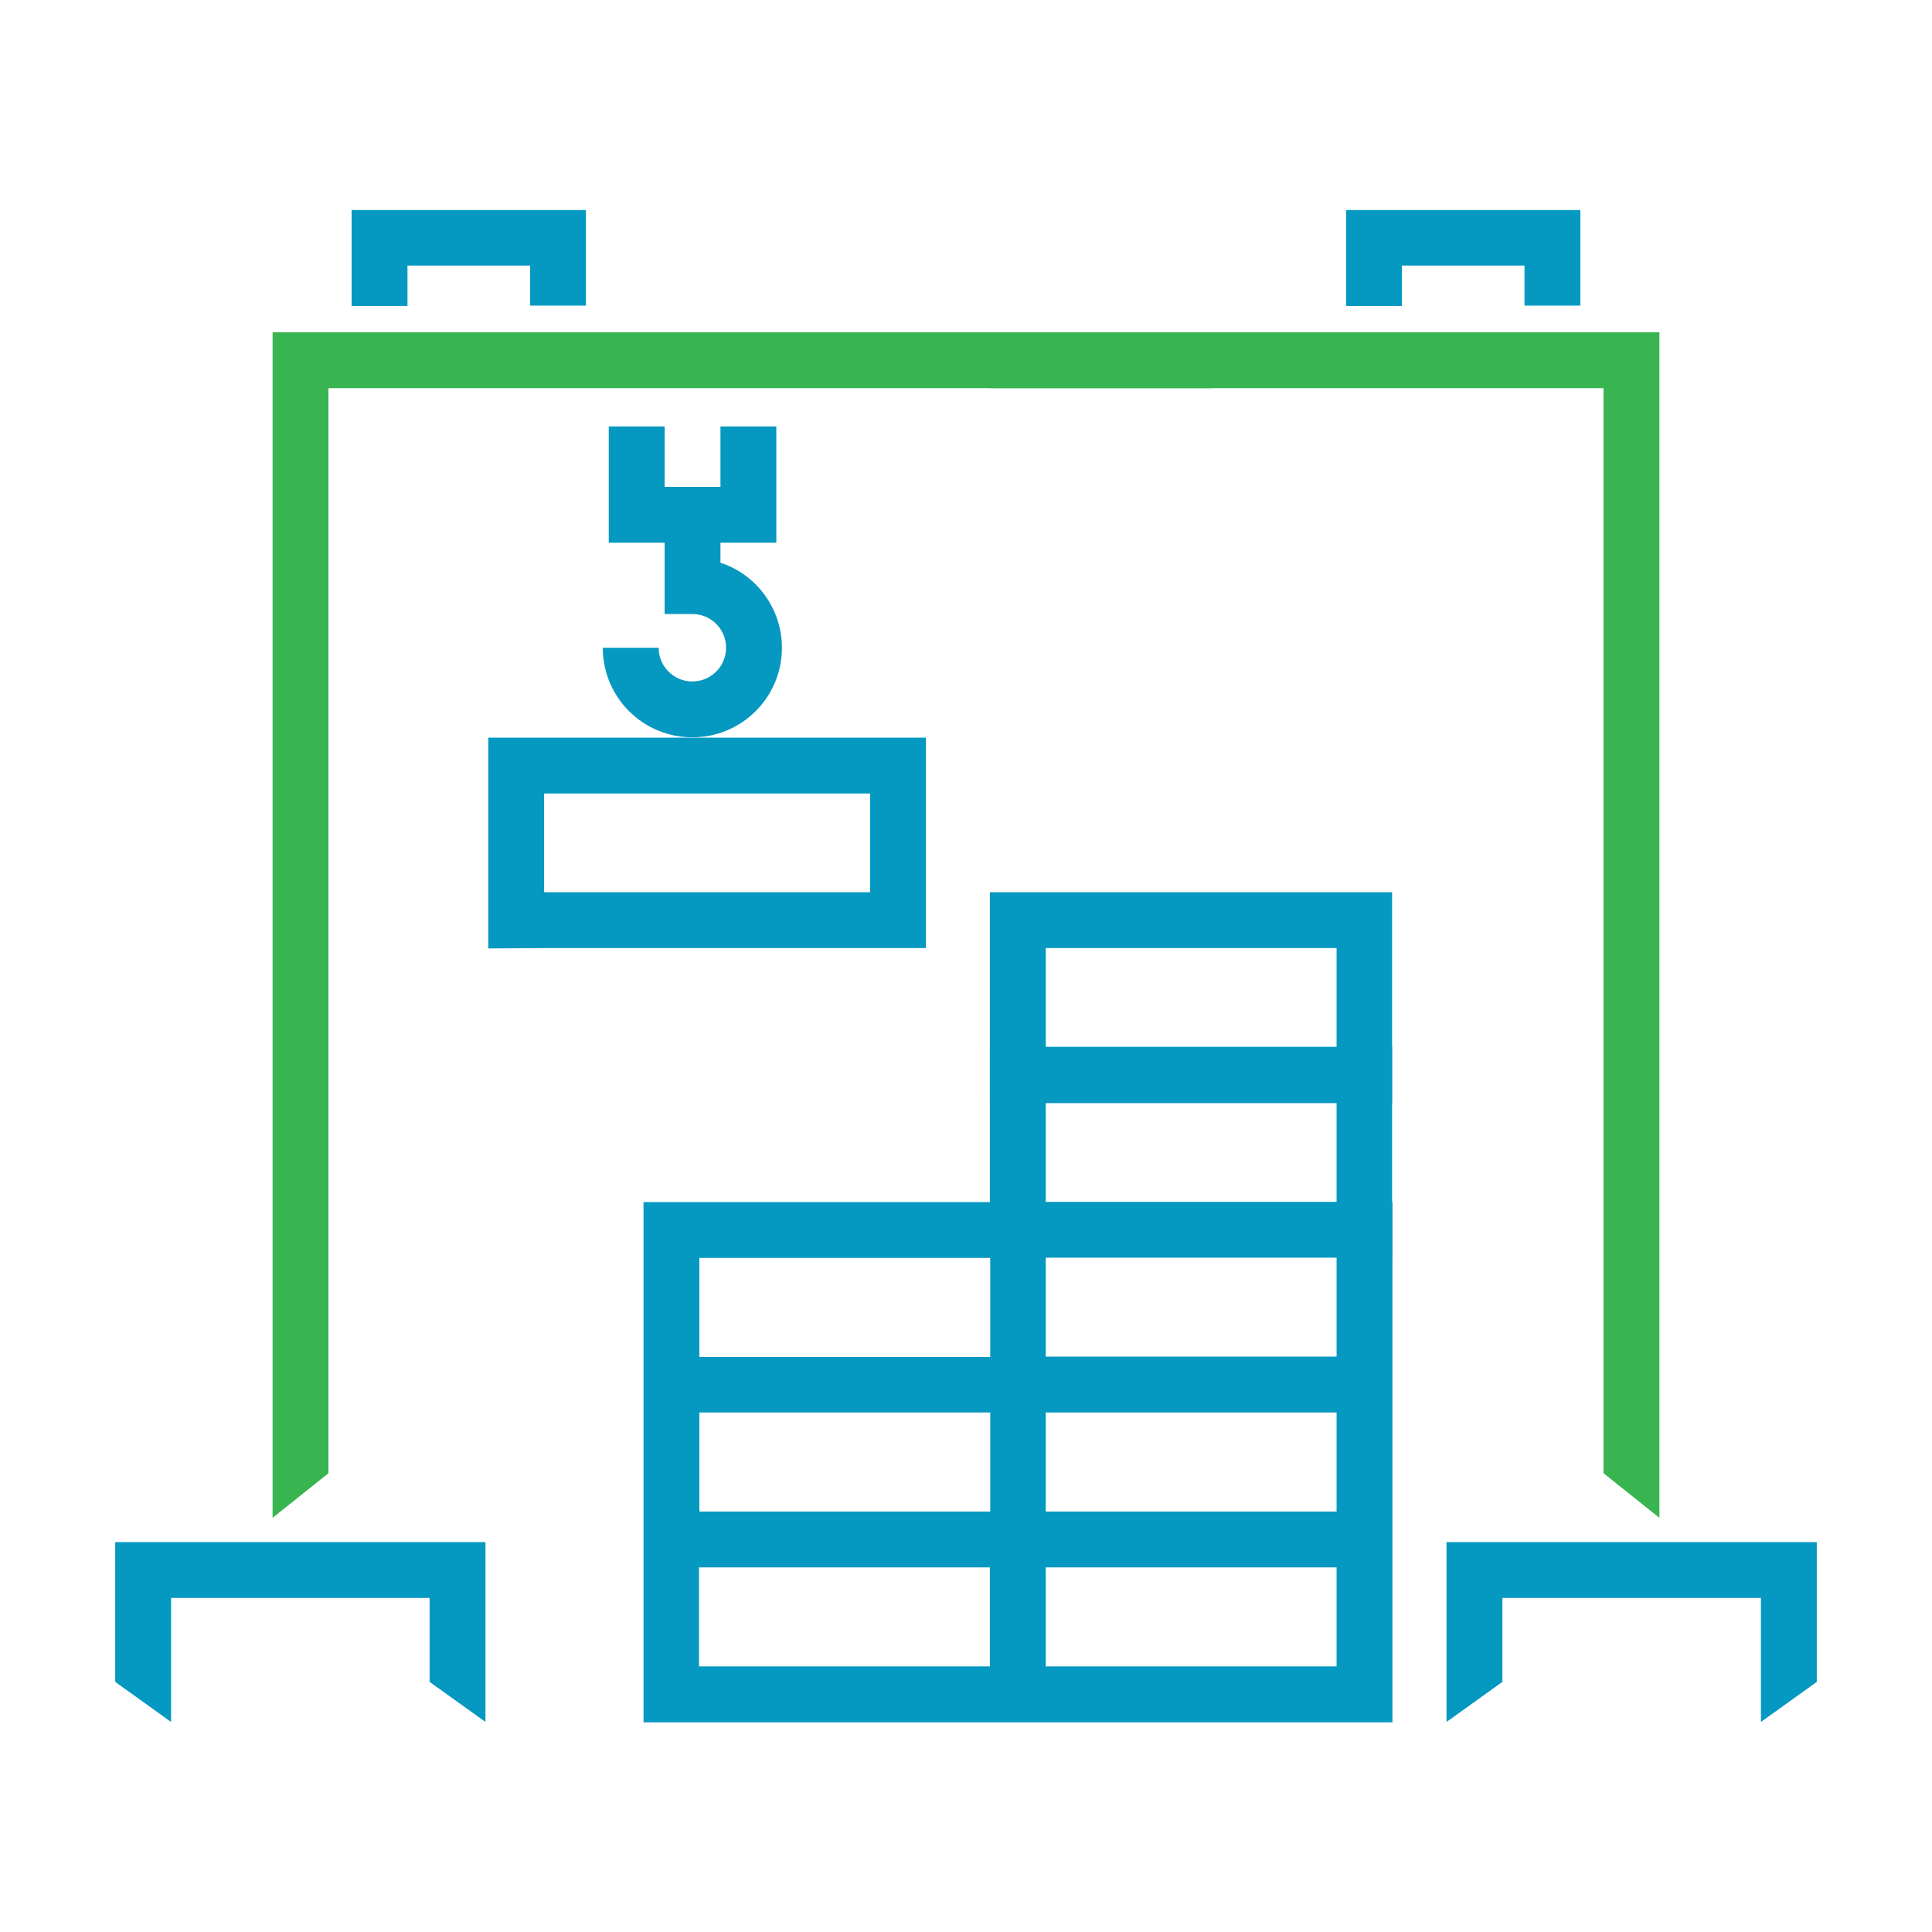
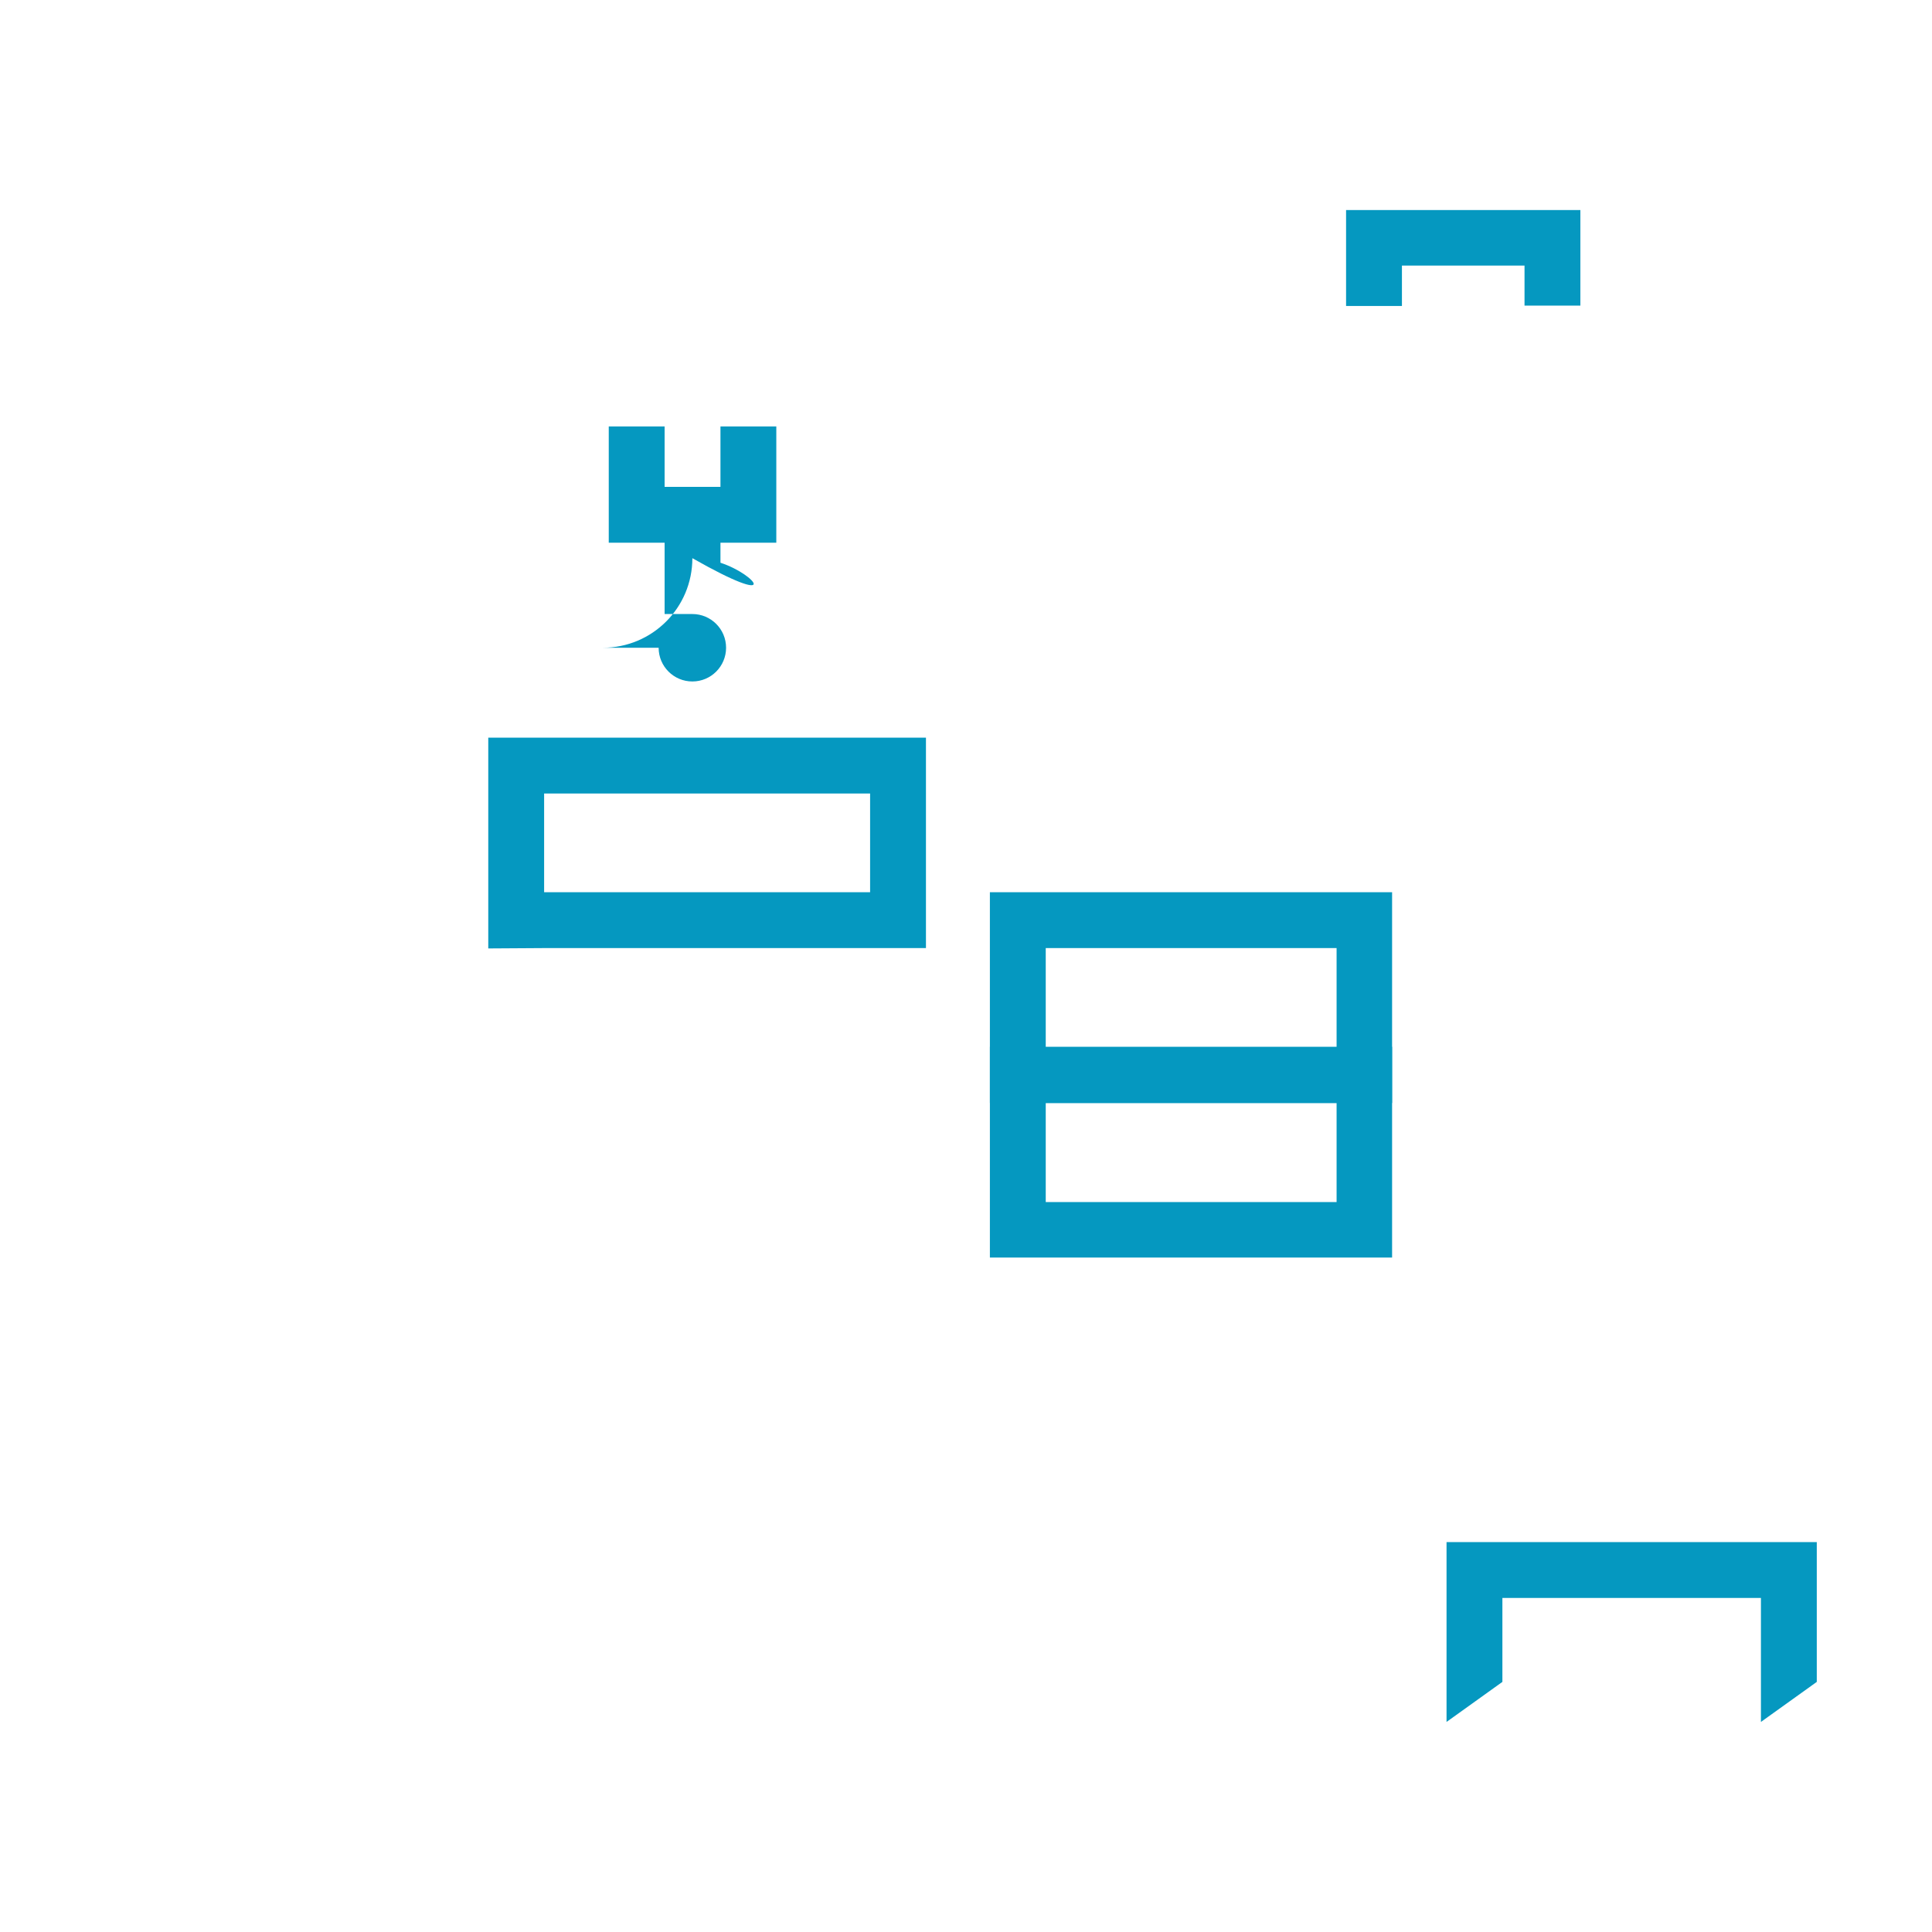
<svg xmlns="http://www.w3.org/2000/svg" version="1.1" id="Layer_1" x="0px" y="0px" viewBox="0 0 550 550" style="enable-background:new 0 0 550 550;" xml:space="preserve">
  <style type="text/css">
	.st0{fill:#0598C0;}
	.st1{fill:#38B450;}
</style>
-   <path class="st0" d="M297.7,342.2H183.2v148.1h213.2V342.2H297.7z M199.1,358.1h82.8v28.2h-82.8L199.1,358.1z M199.1,402.1h82.8  v28.2h-82.8L199.1,402.1z M281.8,474.4h-82.8v-28.2h82.8V474.4z M380.5,474.4h-82.8v-28.2h82.8L380.5,474.4z M380.5,430.3h-82.8  v-28.2h82.8L380.5,430.3z M297.7,386.2v-28.2h82.8v28.2H297.7z M100.1,59.8v27.3H116V75.6h34.9v11.4h15.9V59.8H100.1z M32.8,439  v39.8l15.9,11.4v-35.3h73.6v23.9l15.9,11.4V439H32.8z" />
-   <path class="st1" d="M77.6,94.6v337.5l15.9-12.7V110.5h251.4l-12.7-15.9H77.6z" />
  <path class="st0" d="M383.2,59.8v27.3h15.9V75.6H434v11.4h15.9V59.8H383.2z M411.8,439v51.2l15.9-11.4v-23.9h73.6v35.3l15.9-11.4  V439H411.8z" />
-   <path class="st1" d="M294.6,94.6l-12.7,15.9h174.6v308.9l15.9,12.7V94.6H294.6z" />
-   <path class="st0" d="M205.1,160.2v-5.7H221v-33.1h-15.9v17.2h-15.9v-17.2h-15.9v33.1h15.9v20.3h7.9c5.3,0,9.6,4.3,9.6,9.6  c0,5.3-4.3,9.6-9.6,9.6c-5.3,0-9.6-4.3-9.6-9.6c0,0,0,0,0,0h-15.9c0,14.1,11.4,25.5,25.5,25.5c14.1,0,25.5-11.4,25.5-25.5  C222.6,173.4,215.5,163.6,205.1,160.2L205.1,160.2z M297.7,358h98.6v-60H281.8v60H297.7z M297.7,314h82.8v28.2h-82.8V314z" />
+   <path class="st0" d="M205.1,160.2v-5.7H221v-33.1h-15.9v17.2h-15.9v-17.2h-15.9v33.1h15.9v20.3h7.9c5.3,0,9.6,4.3,9.6,9.6  c0,5.3-4.3,9.6-9.6,9.6c-5.3,0-9.6-4.3-9.6-9.6c0,0,0,0,0,0h-15.9c14.1,0,25.5-11.4,25.5-25.5  C222.6,173.4,215.5,163.6,205.1,160.2L205.1,160.2z M297.7,358h98.6v-60H281.8v60H297.7z M297.7,314h82.8v28.2h-82.8V314z" />
  <path class="st0" d="M297.7,314h98.6v-60H281.8v60H297.7z M297.7,269.9h82.8v28.2h-82.8V269.9z M154.9,269.9h108.7V210H139v60  L154.9,269.9z M154.9,225.9h92.8V254h-92.8V225.9z" />
</svg>